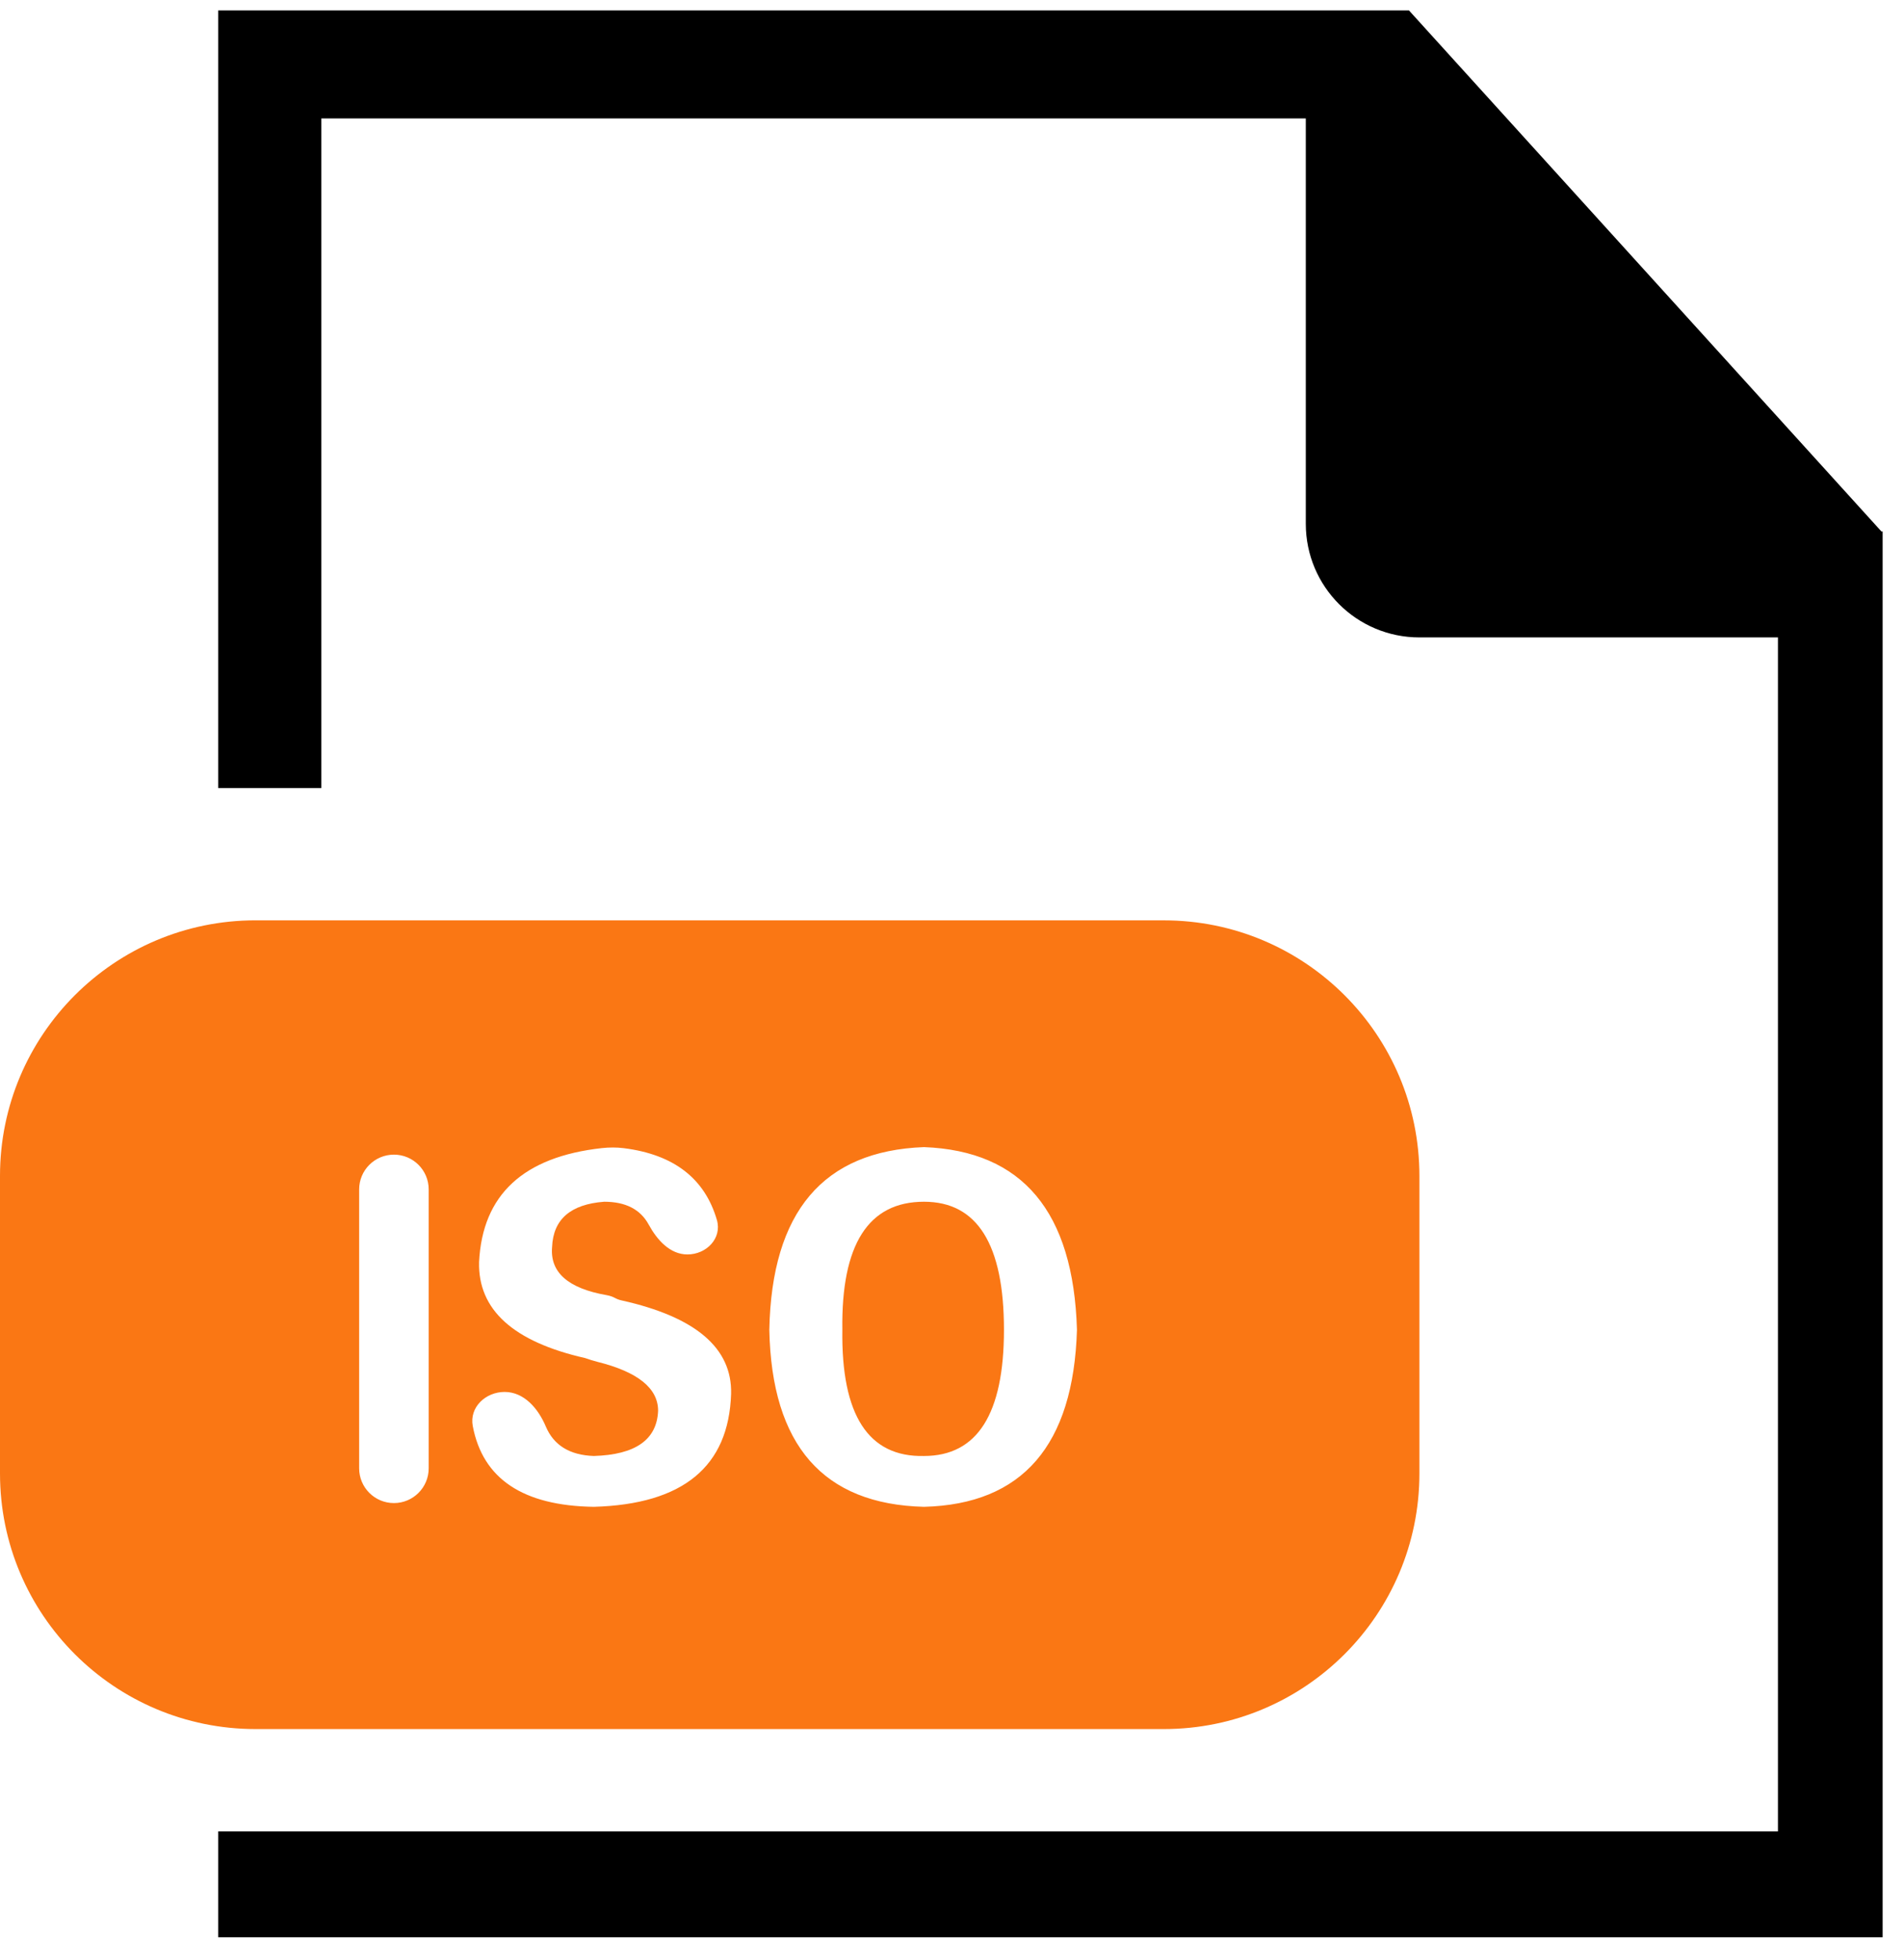
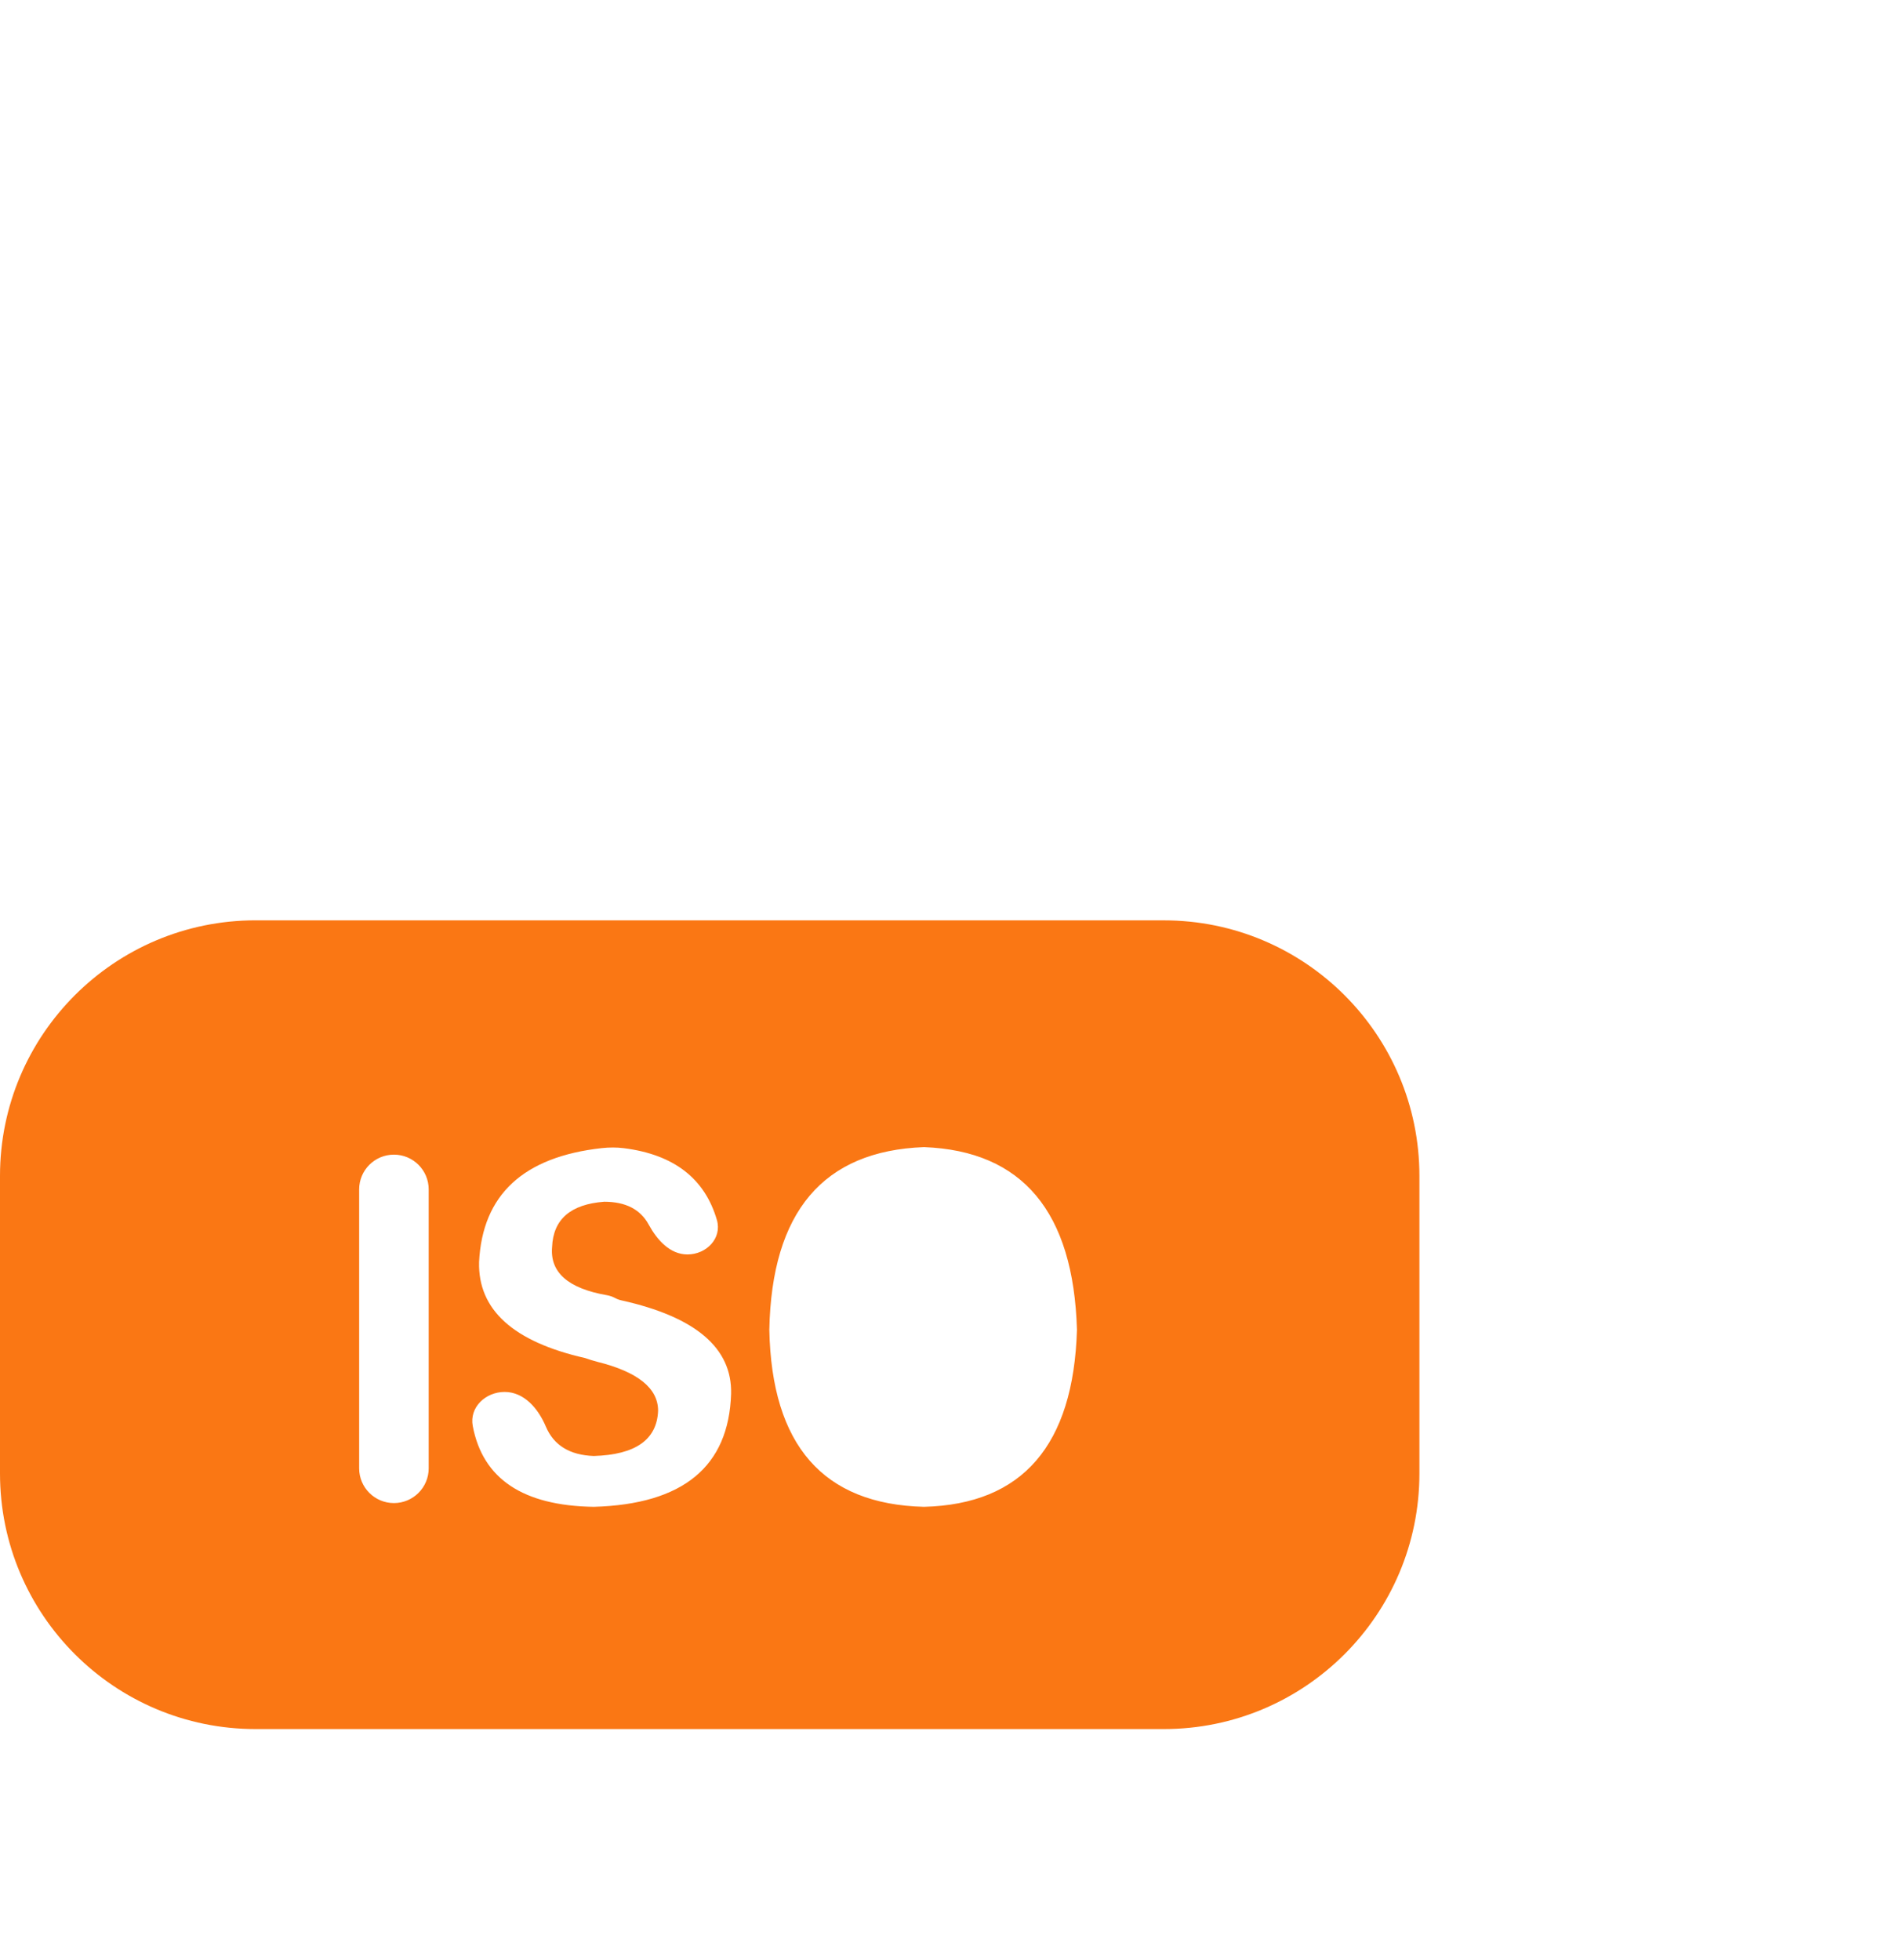
<svg xmlns="http://www.w3.org/2000/svg" width="67" height="69" viewBox="0 0 67 69" fill="none">
  <g id="Group 731">
-     <path id="Vector" d="M66.242 18.714L49.606 0.367H7.682V27.747H11.314V4.17H45.974V18.443C45.974 20.652 47.764 22.443 49.974 22.443H62.597V64.48H42.48V64.481H7.682V68.209H66.283V18.714H66.242Z" fill="black" />
-     <path id="Vector_2" d="M32.532 42.312C30.574 42.312 29.615 43.815 29.657 46.821C29.615 49.828 30.574 51.309 32.532 51.264C34.408 51.264 35.347 49.783 35.347 46.821C35.347 43.815 34.408 42.312 32.532 42.312Z" fill="#FA7714" />
    <path id="Vector_3" d="M9 32.404C4.03 32.404 0 36.434 0 41.404V51.879C0 56.849 4.029 60.879 9 60.879H40.974C45.945 60.879 49.974 56.849 49.974 51.879V41.405C49.974 36.434 45.945 32.405 40.974 32.405L9 32.404ZM15.093 51.698C15.093 52.374 14.545 52.922 13.869 52.922C13.193 52.922 12.645 52.374 12.645 51.698V41.878C12.645 41.202 13.193 40.654 13.869 40.654C14.545 40.654 15.093 41.202 15.093 41.878V51.698ZM20.906 53.054C18.416 53.017 16.996 52.069 16.645 50.21C16.52 49.55 17.095 49.009 17.766 49.009C18.453 49.009 18.95 49.594 19.217 50.227C19.497 50.889 20.06 51.235 20.906 51.264C22.375 51.221 23.129 50.69 23.17 49.672C23.17 48.877 22.456 48.303 21.029 47.948C20.884 47.91 20.741 47.866 20.6 47.816C18.07 47.242 16.826 46.114 16.867 44.434C16.985 42.067 18.425 40.731 21.189 40.424C21.448 40.396 21.71 40.394 21.968 40.427C23.724 40.65 24.815 41.493 25.24 42.955C25.427 43.598 24.872 44.168 24.203 44.168C23.587 44.168 23.134 43.657 22.839 43.117C22.547 42.58 22.025 42.312 21.273 42.312C20.09 42.401 19.478 42.931 19.438 43.903C19.358 44.798 20.001 45.365 21.363 45.602C21.465 45.62 21.564 45.653 21.655 45.702C21.726 45.741 21.804 45.769 21.883 45.786C24.495 46.368 25.78 47.465 25.74 49.076C25.658 51.64 24.047 52.965 20.906 53.054ZM32.532 53.054C28.983 52.965 27.168 50.889 27.086 46.821C27.168 42.666 28.983 40.521 32.532 40.389C35.999 40.521 37.795 42.666 37.917 46.821C37.795 50.889 35.999 52.965 32.532 53.054Z" fill="#FA7714" />
  </g>
</svg>